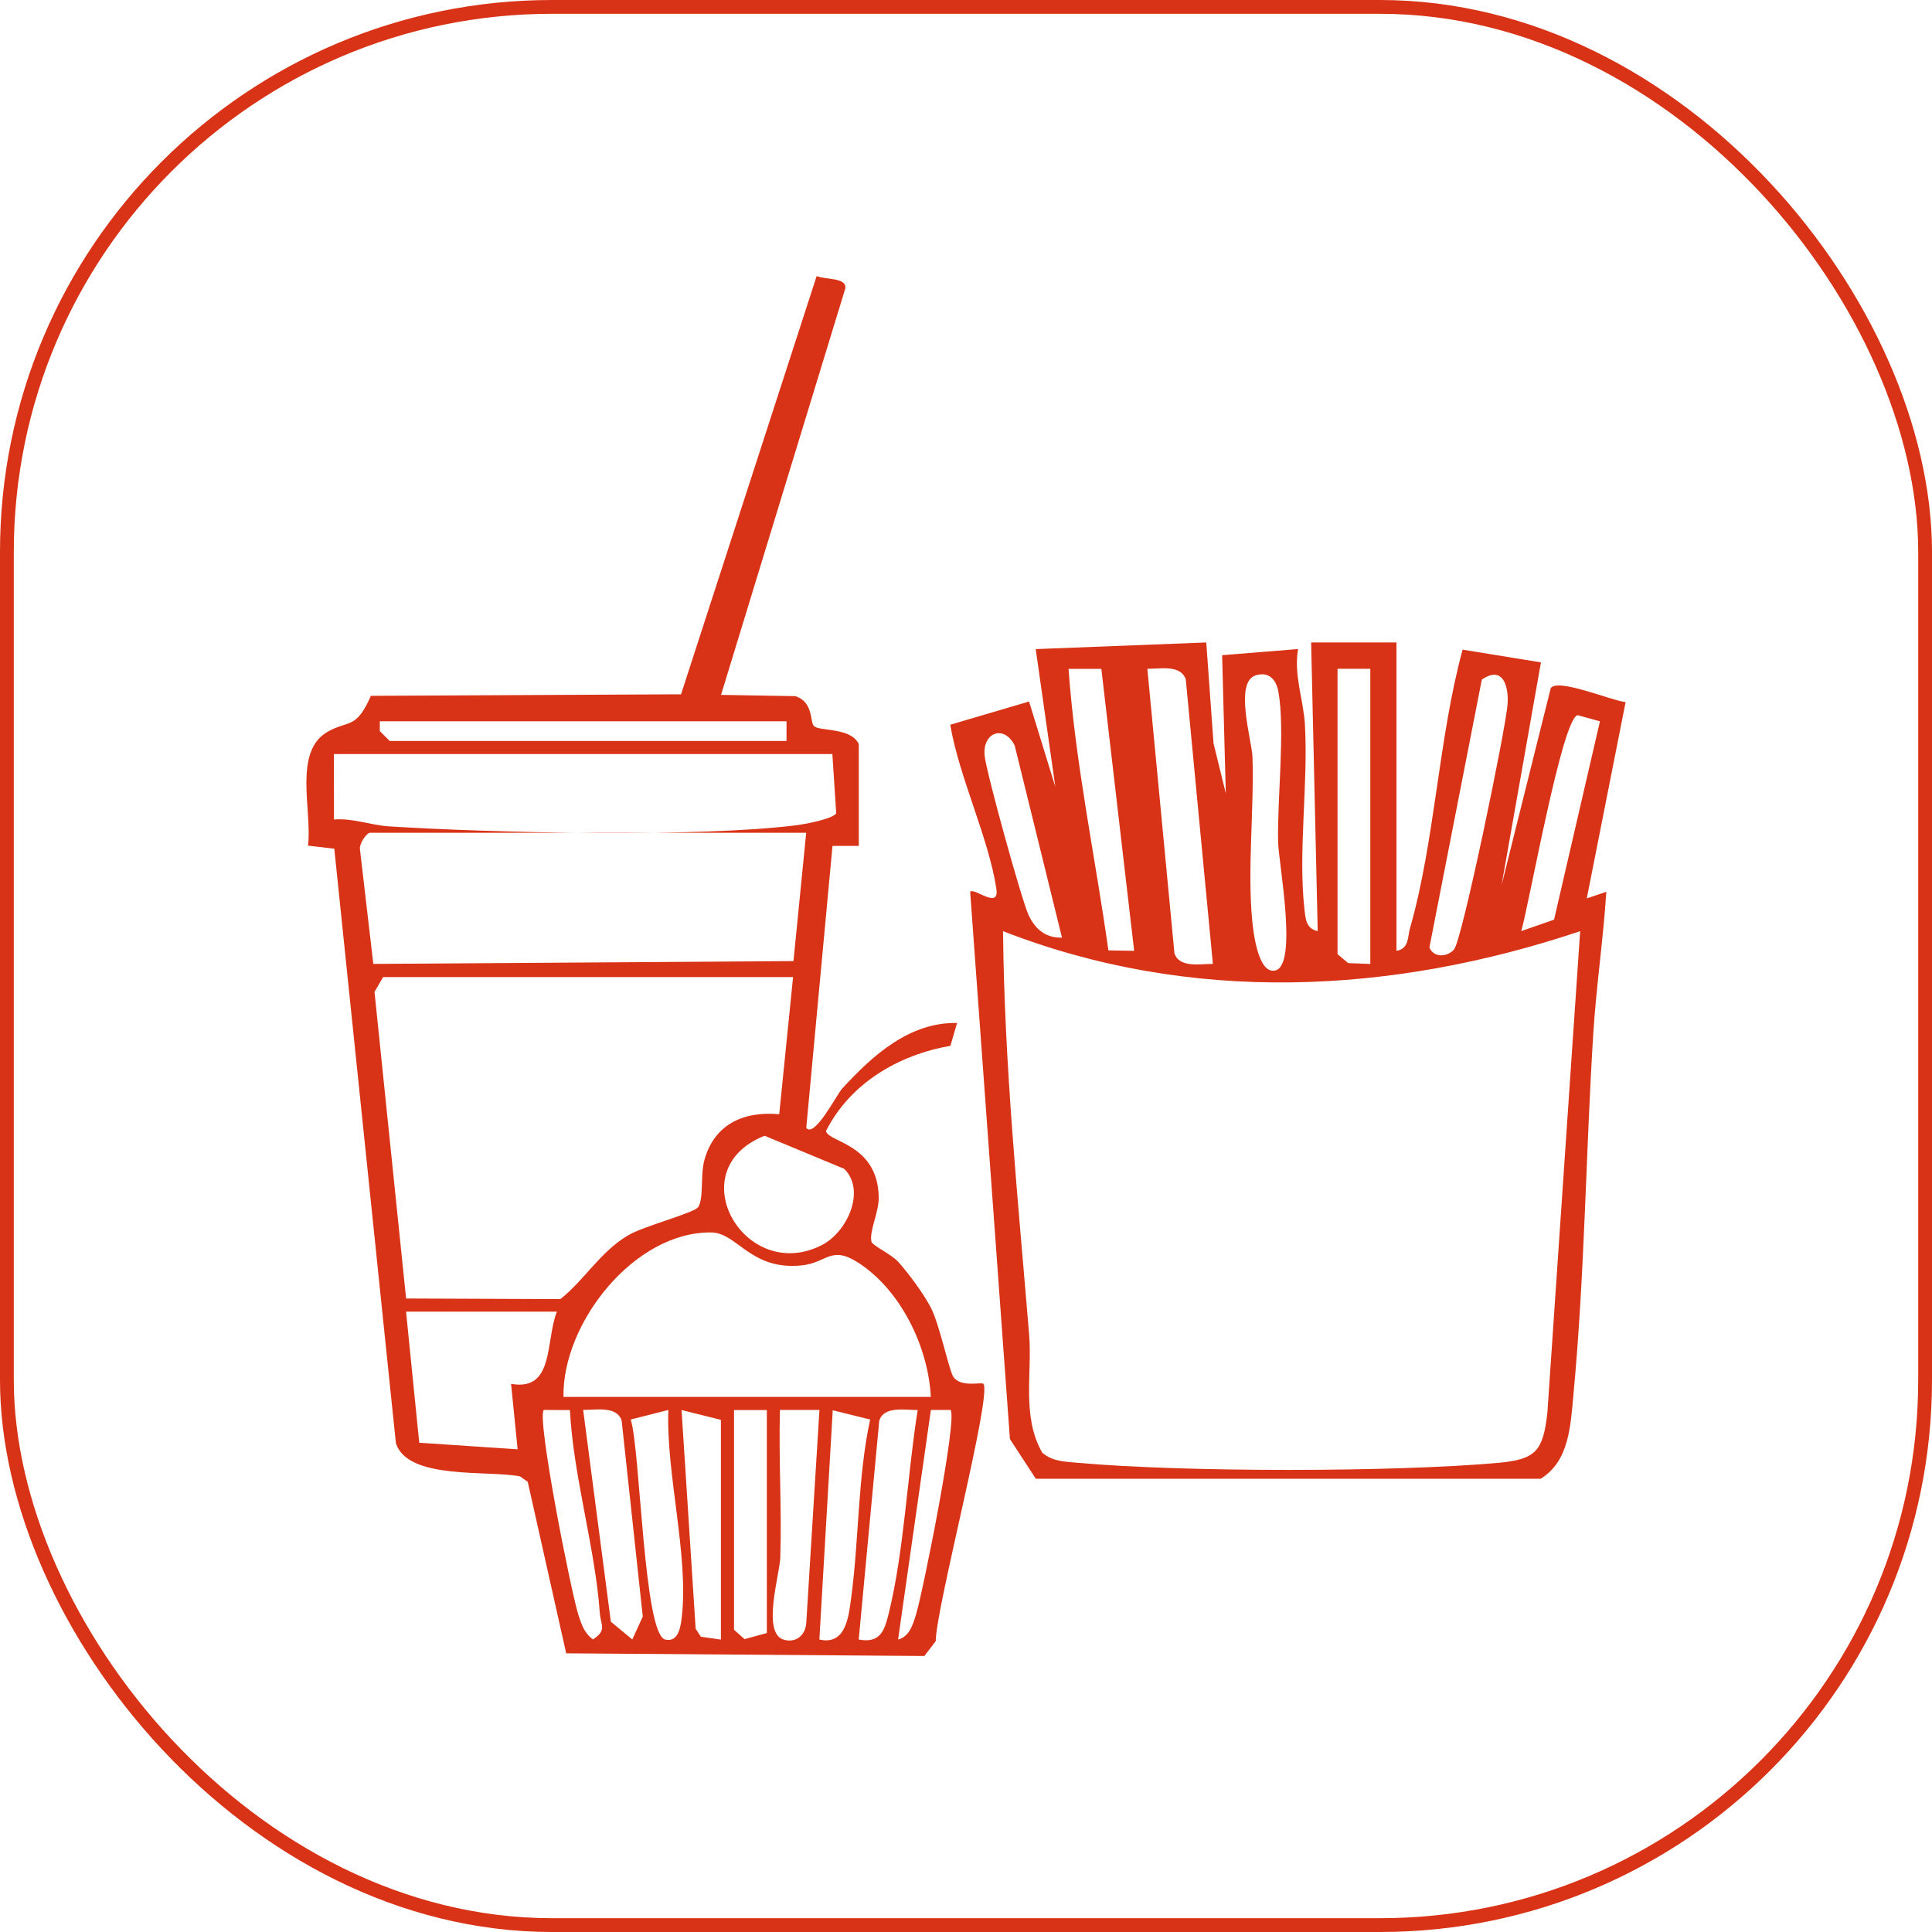
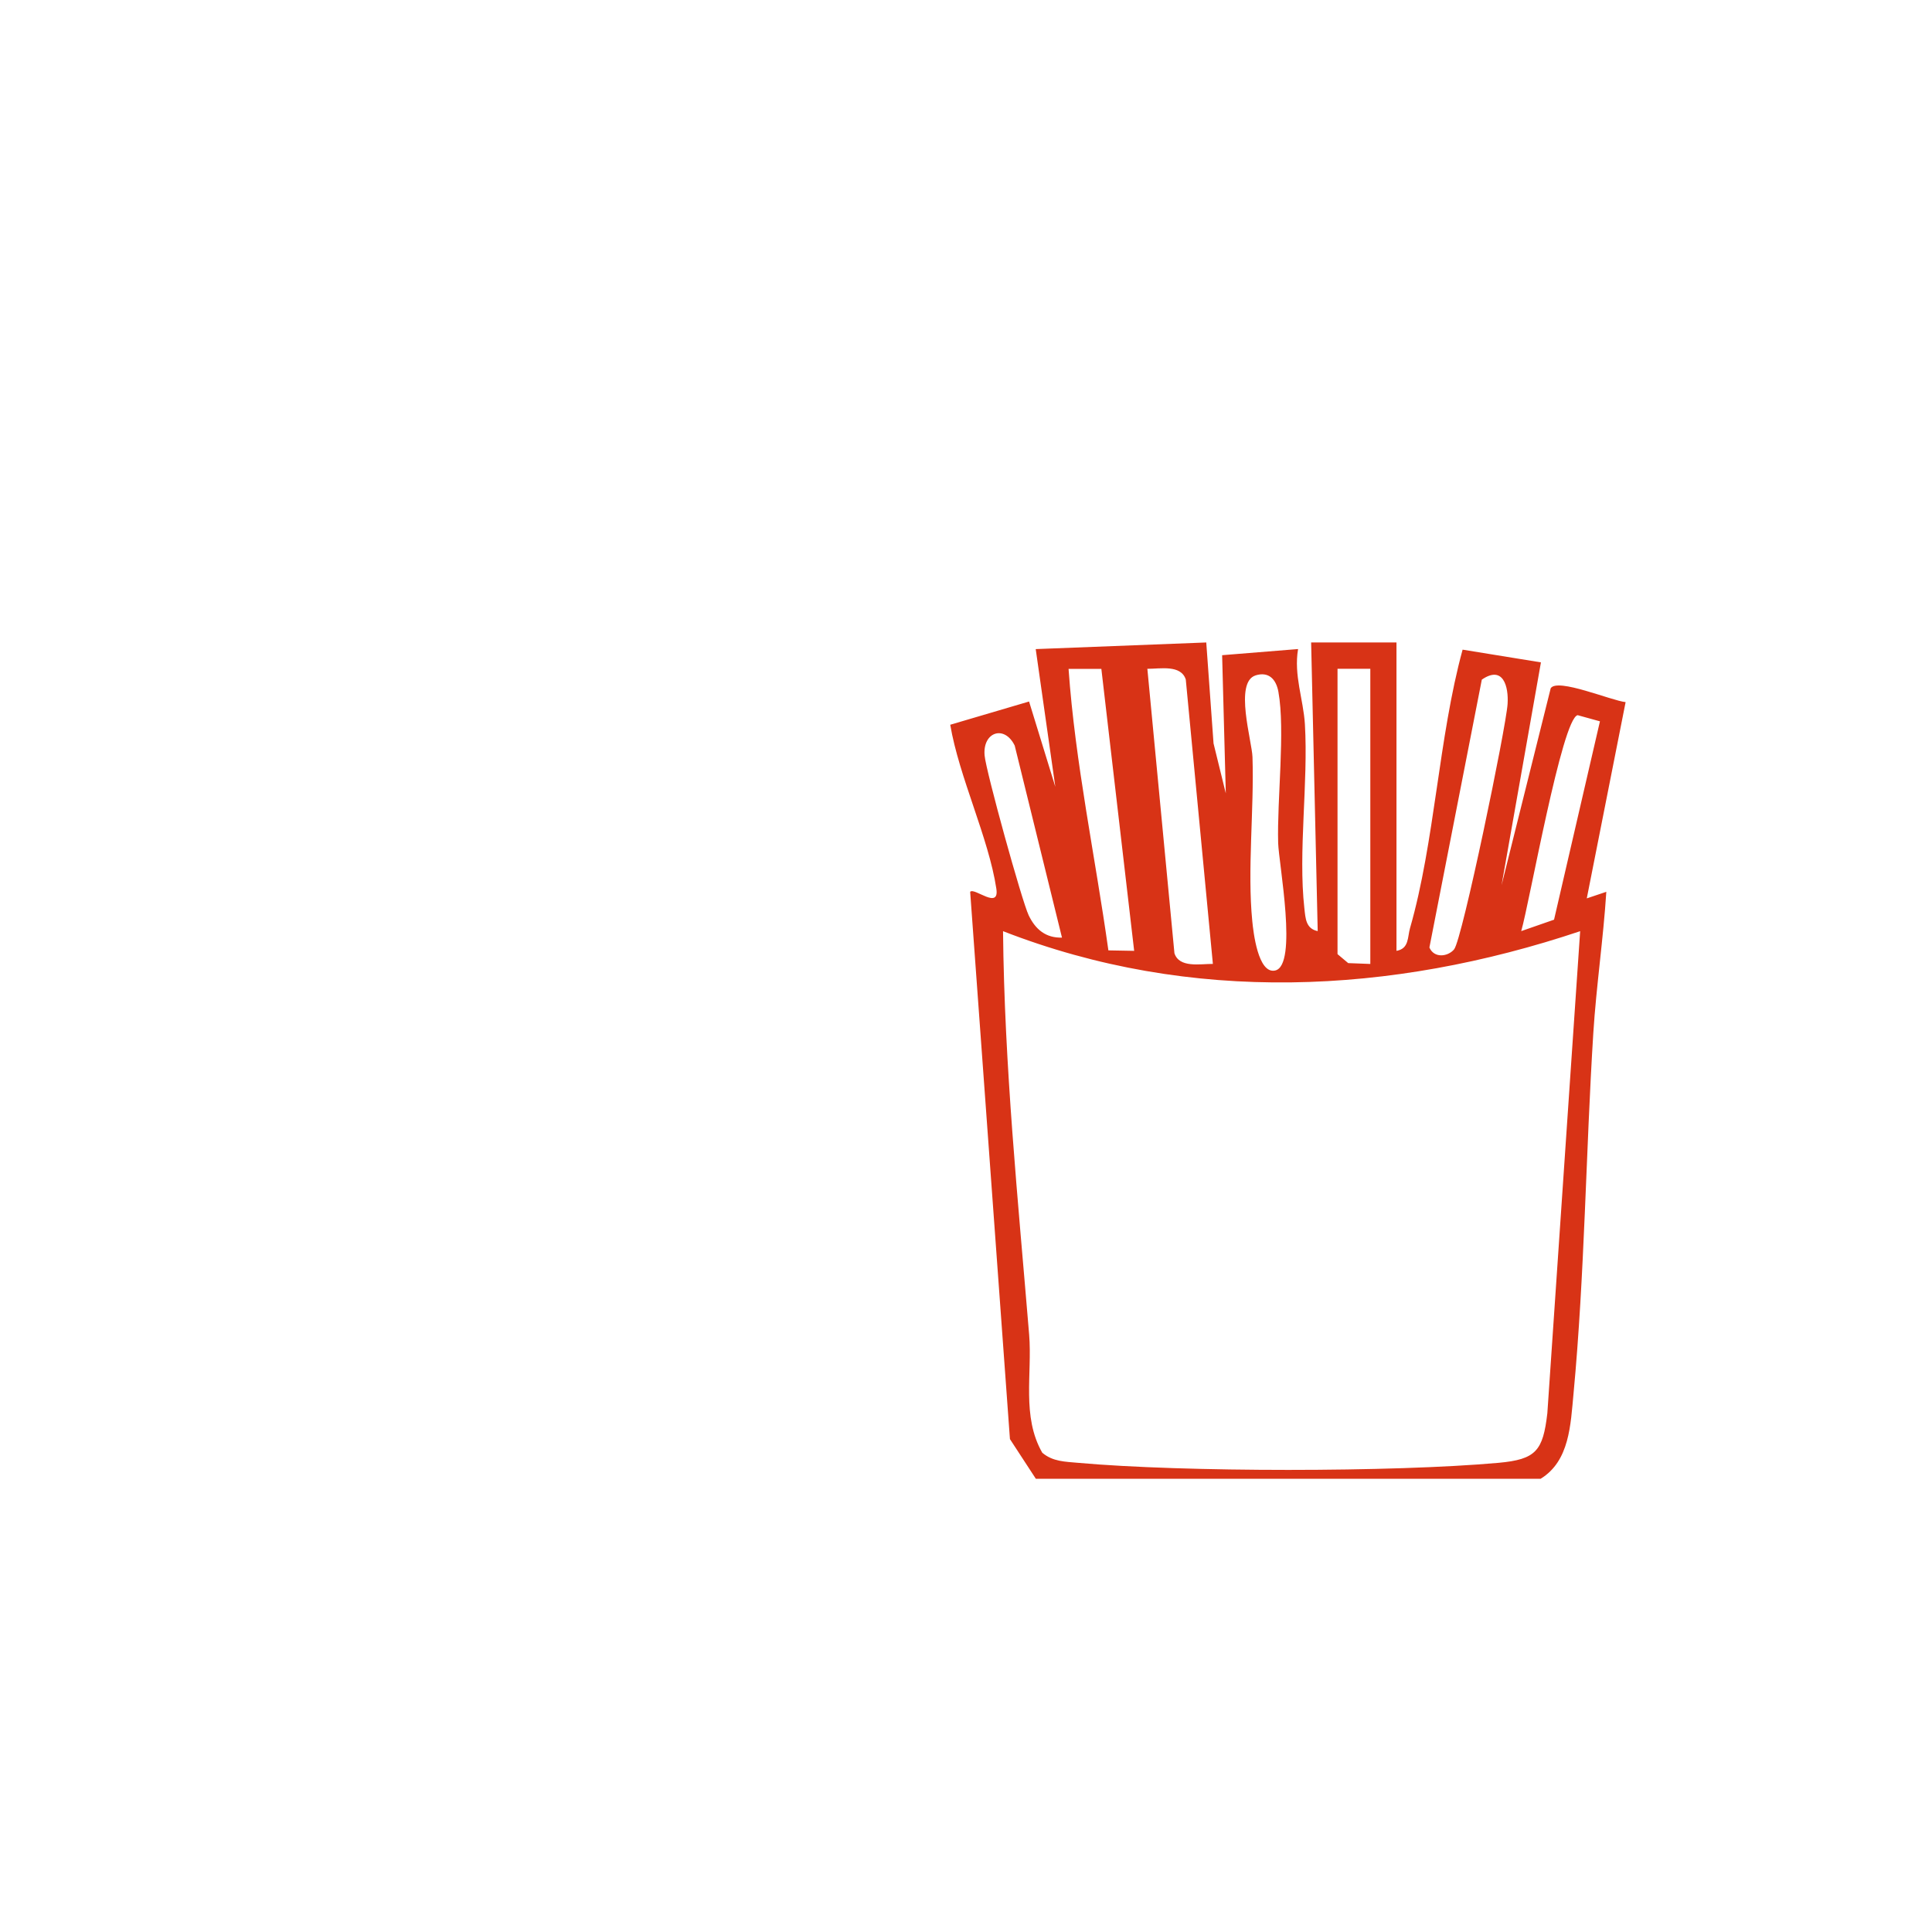
<svg xmlns="http://www.w3.org/2000/svg" width="70" height="70" viewBox="0 0 70 70" fill="none">
-   <rect x="0.25" y="0.25" width="69.5" height="69.5" rx="19.75" stroke="#D83316" stroke-width="0.5" />
  <path d="M50.599 34.451C51.058 34.37 50.994 33.954 51.087 33.631C51.987 30.499 52.12 26.729 52.993 23.538L55.831 23.999L54.404 32.074L56.185 24.937C56.427 24.552 58.392 25.389 58.899 25.439L57.492 32.55L58.2 32.312C58.093 33.997 57.836 35.737 57.729 37.424C57.456 41.762 57.418 46.168 57.012 50.491C56.905 51.618 56.871 52.934 55.821 53.578H37.53L36.592 52.141L35.151 32.312C35.303 32.143 36.221 32.982 36.099 32.196C35.821 30.358 34.75 28.158 34.429 26.259L37.285 25.417L38.236 28.507L37.526 23.518L43.705 23.278L43.969 26.936L44.413 28.745L44.28 23.739L47.032 23.516C46.87 24.464 47.225 25.344 47.279 26.24C47.405 28.364 47.03 30.86 47.26 32.913C47.301 33.27 47.31 33.648 47.743 33.736L47.505 23.278H50.597V34.451H50.599ZM39.902 24.234H38.716C38.956 27.644 39.684 31.041 40.159 34.434L41.093 34.451L39.904 24.234H39.902ZM43.945 34.924L42.963 24.619C42.785 24.072 42.029 24.236 41.571 24.232L42.552 34.537C42.726 35.078 43.481 34.922 43.945 34.924ZM49.649 24.232H48.461V34.57L48.848 34.895L49.649 34.926V24.232ZM45.492 24.471C44.71 24.719 45.361 26.848 45.38 27.43C45.442 29.344 45.188 31.521 45.373 33.379C45.411 33.76 45.58 35.295 46.198 35.164C47.035 34.988 46.331 31.285 46.31 30.541C46.267 28.963 46.571 26.47 46.319 25.066C46.236 24.607 45.965 24.322 45.49 24.471H45.492ZM52.686 34.394C52.978 34.045 54.571 26.349 54.623 25.503C54.663 24.876 54.464 24.091 53.689 24.624L51.79 34.33C51.961 34.727 52.458 34.667 52.686 34.396V34.394ZM57.969 26.135L57.161 25.912C56.596 26.026 55.419 32.69 55.117 33.736L56.306 33.322L57.969 26.135ZM38.478 33.973L36.765 27.015C36.394 26.252 35.598 26.52 35.674 27.371C35.724 27.946 37.024 32.647 37.271 33.163C37.518 33.679 37.896 33.99 38.481 33.971L38.478 33.973ZM57.254 33.738C50.405 36.034 43.149 36.39 36.342 33.738C36.389 38.615 36.886 43.494 37.288 48.357C37.404 49.776 37.01 51.318 37.763 52.635C38.146 52.96 38.595 52.958 39.061 53.001C42.871 53.343 50.485 53.343 54.293 53.001C55.655 52.877 55.904 52.566 56.063 51.206L57.252 33.74L57.254 33.738Z" fill="#D83316" />
-   <path d="M31.111 30.648H30.163L29.212 40.866C29.516 41.243 30.305 39.668 30.517 39.437C31.603 38.254 32.95 37.027 34.676 37.065L34.436 37.892C32.542 38.223 30.804 39.249 29.925 40.982C30.022 41.393 31.8 41.441 31.838 43.371C31.85 43.917 31.494 44.585 31.572 44.982C31.601 45.127 32.299 45.443 32.551 45.726C32.924 46.144 33.49 46.907 33.735 47.394C34.053 48.026 34.398 49.707 34.552 49.904C34.845 50.277 35.55 50.066 35.627 50.137C35.971 50.462 33.906 58.267 33.904 59.461L33.492 60L20.514 59.903L19.121 53.69L18.843 53.493C17.671 53.26 14.767 53.631 14.344 52.288L12.112 30.75L11.159 30.639C11.321 29.379 10.603 27.221 11.882 26.506C12.649 26.078 12.901 26.434 13.438 25.211L24.675 25.156L29.59 10C29.87 10.147 30.79 10.028 30.605 10.523L26.125 25.177L28.813 25.223C29.49 25.432 29.331 26.171 29.502 26.316C29.713 26.496 30.84 26.358 31.116 26.96V30.644L31.111 30.648ZM28.497 26.133H13.761V26.487L14.118 26.846H28.497V26.133ZM30.16 27.321H12.098L12.1 29.693C12.787 29.634 13.431 29.9 14.108 29.942C17.885 30.178 25.207 30.351 28.825 29.904C29.153 29.864 30.144 29.681 30.298 29.472L30.158 27.321H30.16ZM29.21 30.173H13.405C13.286 30.173 13.013 30.565 13.041 30.765L13.526 34.924L28.749 34.822L29.21 30.173ZM28.734 35.402H13.88L13.569 35.939L14.714 47.047L20.304 47.069C21.184 46.37 21.742 45.36 22.757 44.758C23.32 44.423 25.162 43.946 25.298 43.734C25.502 43.416 25.374 42.581 25.516 42.051C25.87 40.735 26.942 40.252 28.233 40.371L28.734 35.406V35.402ZM30.581 42.346L27.703 41.151C24.589 42.382 26.98 46.536 29.775 45.113C30.7 44.64 31.387 43.128 30.583 42.346H30.581ZM33.725 50.612C33.637 48.811 32.639 46.743 31.097 45.75C30.108 45.113 29.965 45.747 29.067 45.845C27.194 46.049 26.721 44.666 25.773 44.654C22.99 44.618 20.369 47.929 20.416 50.612H33.725ZM20.178 47.523H14.712L15.19 52.273L18.755 52.511L18.517 50.139C20.095 50.422 19.755 48.59 20.178 47.52V47.523ZM20.646 51.09L19.703 51.085C19.432 51.349 20.704 57.747 20.956 58.508C21.072 58.859 21.167 59.171 21.485 59.399C22.008 59.061 21.761 58.871 21.733 58.448C21.564 56.067 20.775 53.505 20.649 51.088L20.646 51.09ZM21.129 51.085L22.132 58.757L22.909 59.401L23.289 58.572L22.524 51.473C22.351 50.931 21.595 51.088 21.131 51.083L21.129 51.085ZM24.219 51.085L22.852 51.432C23.201 52.506 23.316 59.218 24.102 59.404C24.585 59.517 24.663 58.933 24.703 58.584C24.958 56.357 24.128 53.386 24.216 51.085H24.219ZM26.12 59.406V51.444L24.694 51.088L25.205 59.014L25.393 59.301L26.12 59.406ZM27.784 51.088H26.595V59.049L26.976 59.389L27.784 59.168V51.088ZM29.687 51.085H28.259C28.209 52.865 28.328 54.662 28.271 56.444C28.252 57.027 27.598 59.156 28.383 59.404C28.817 59.541 29.174 59.27 29.212 58.812L29.69 51.088L29.687 51.085ZM29.687 59.404C30.664 59.624 30.752 58.545 30.847 57.833C31.123 55.762 31.078 53.502 31.527 51.432L30.172 51.097L29.687 59.404ZM33.25 51.088C32.786 51.09 32.026 50.935 31.857 51.475L31.113 59.404C31.883 59.544 32.04 59.104 32.197 58.469C32.763 56.181 32.872 53.436 33.25 51.088ZM34.438 51.085H33.728L32.539 59.404C32.953 59.299 33.074 58.859 33.186 58.508C33.431 57.725 34.709 51.347 34.438 51.085Z" fill="#D83316" />
</svg>